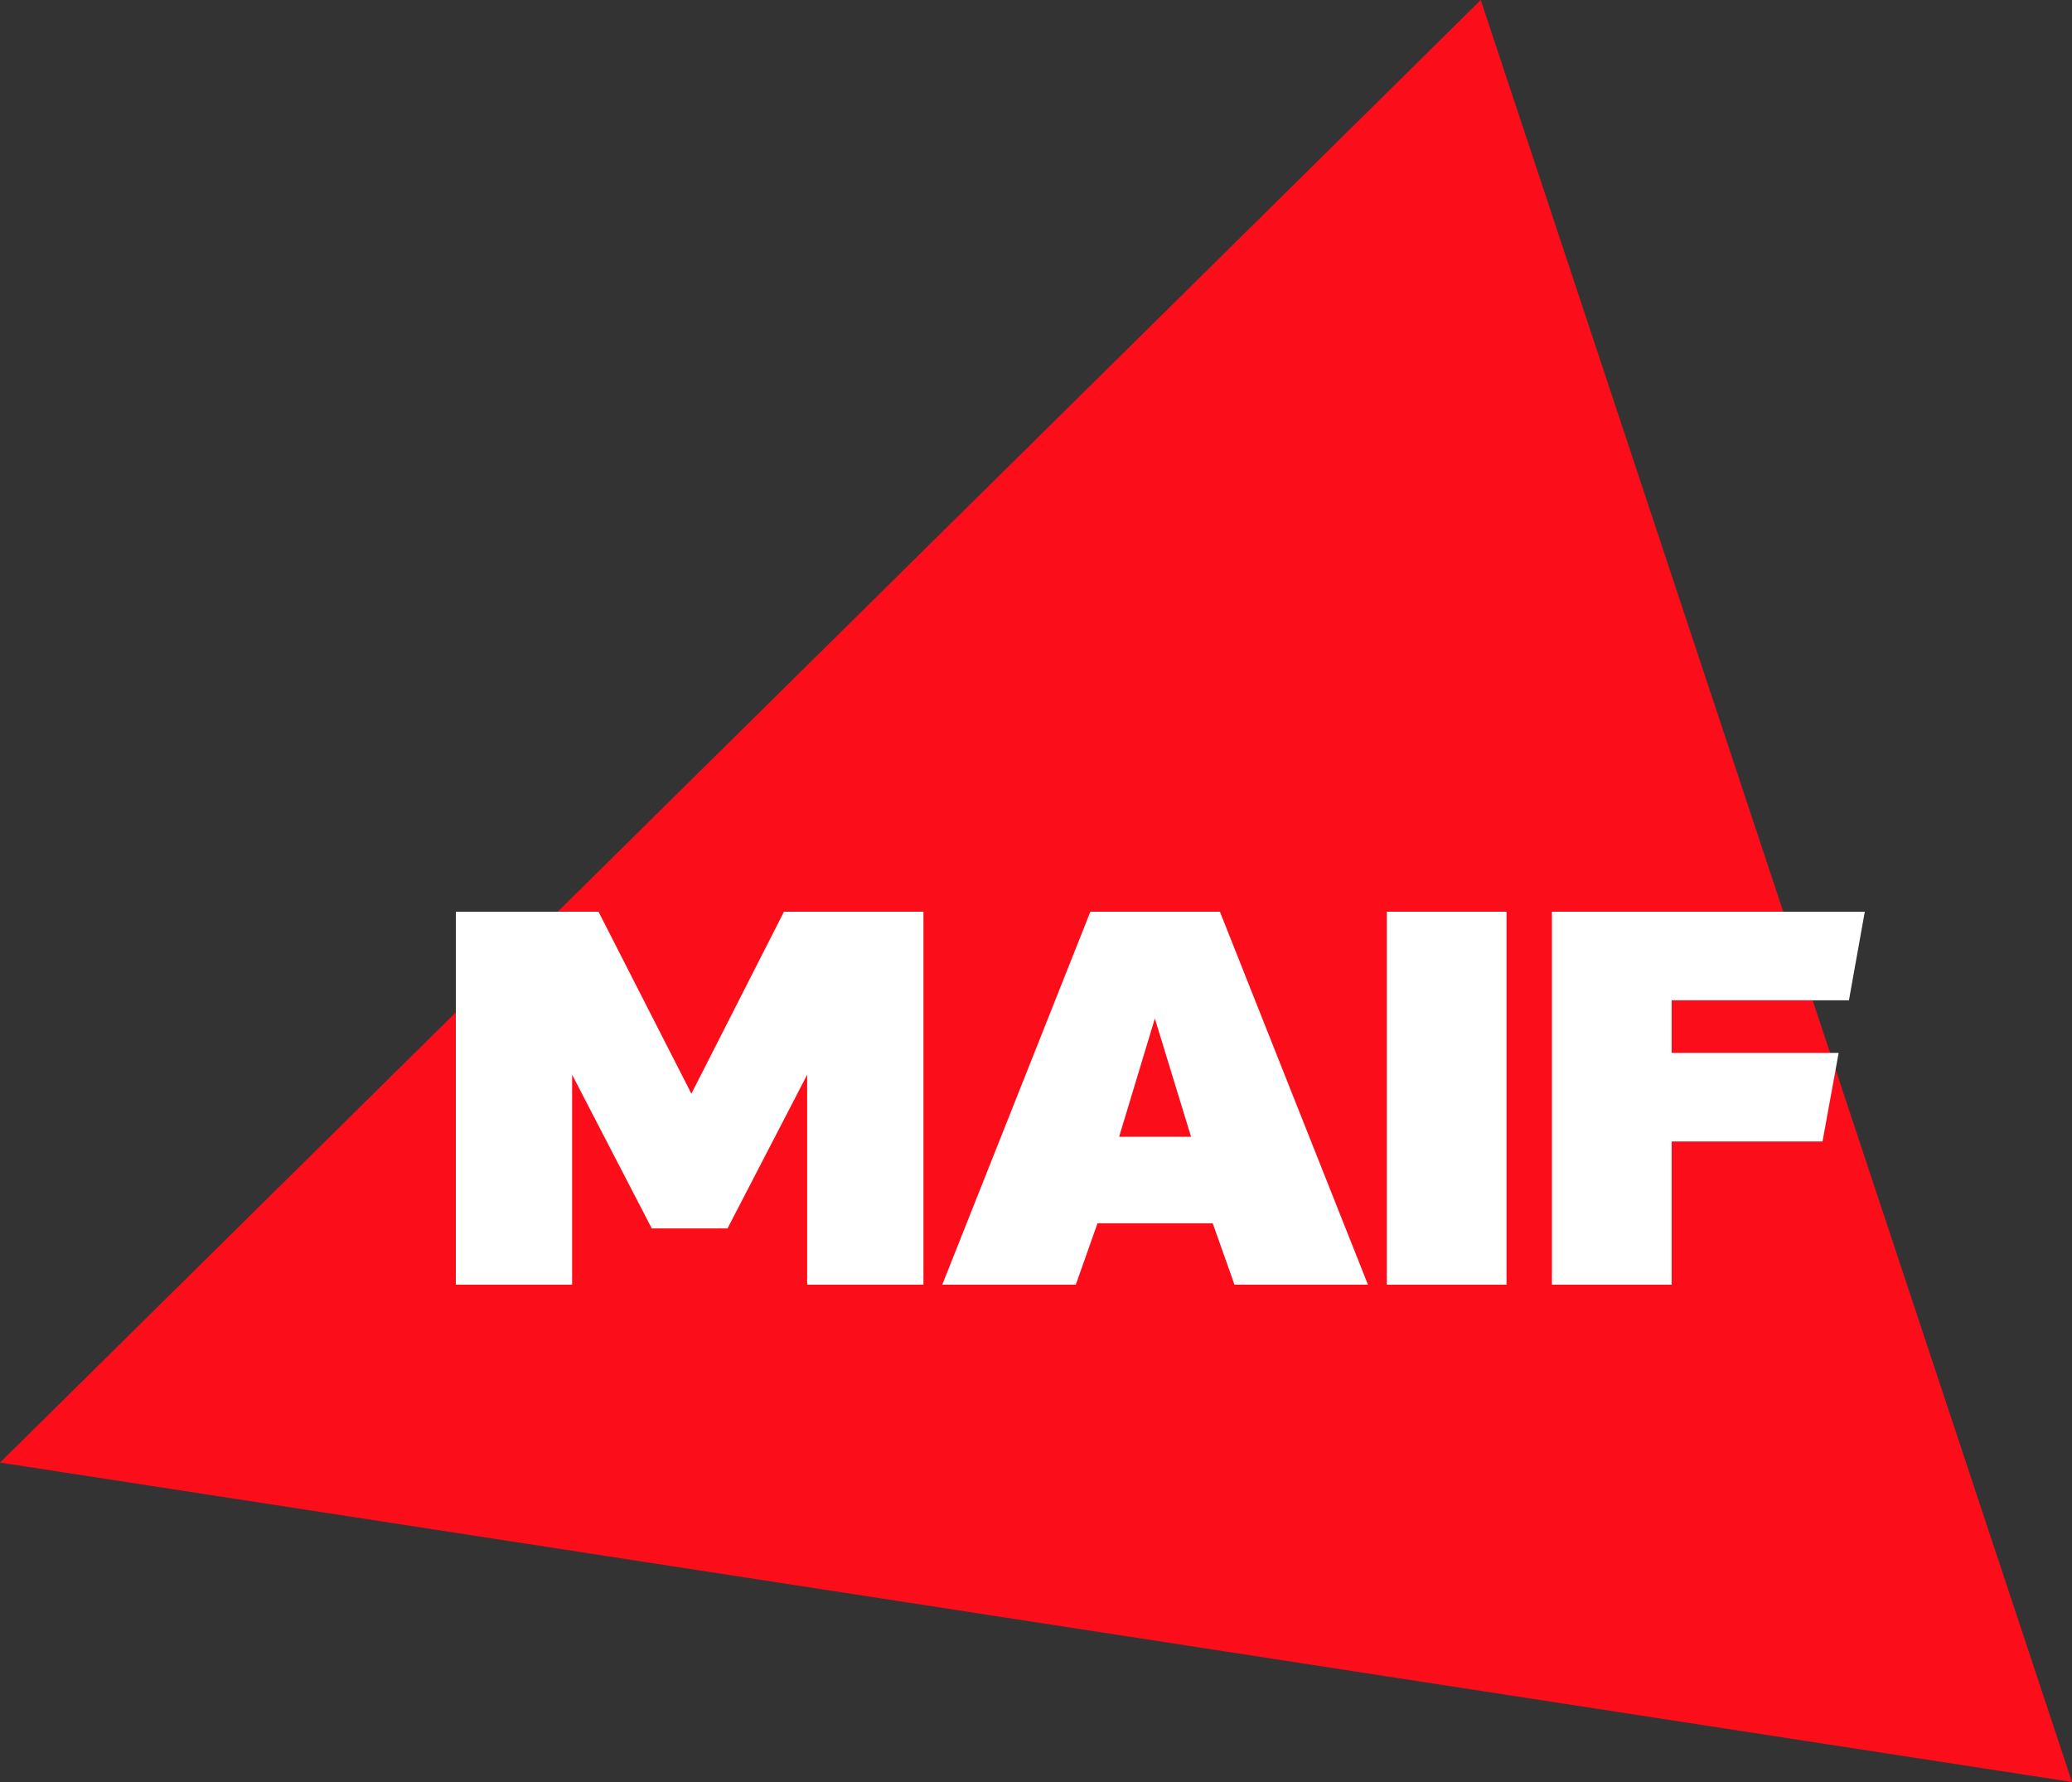
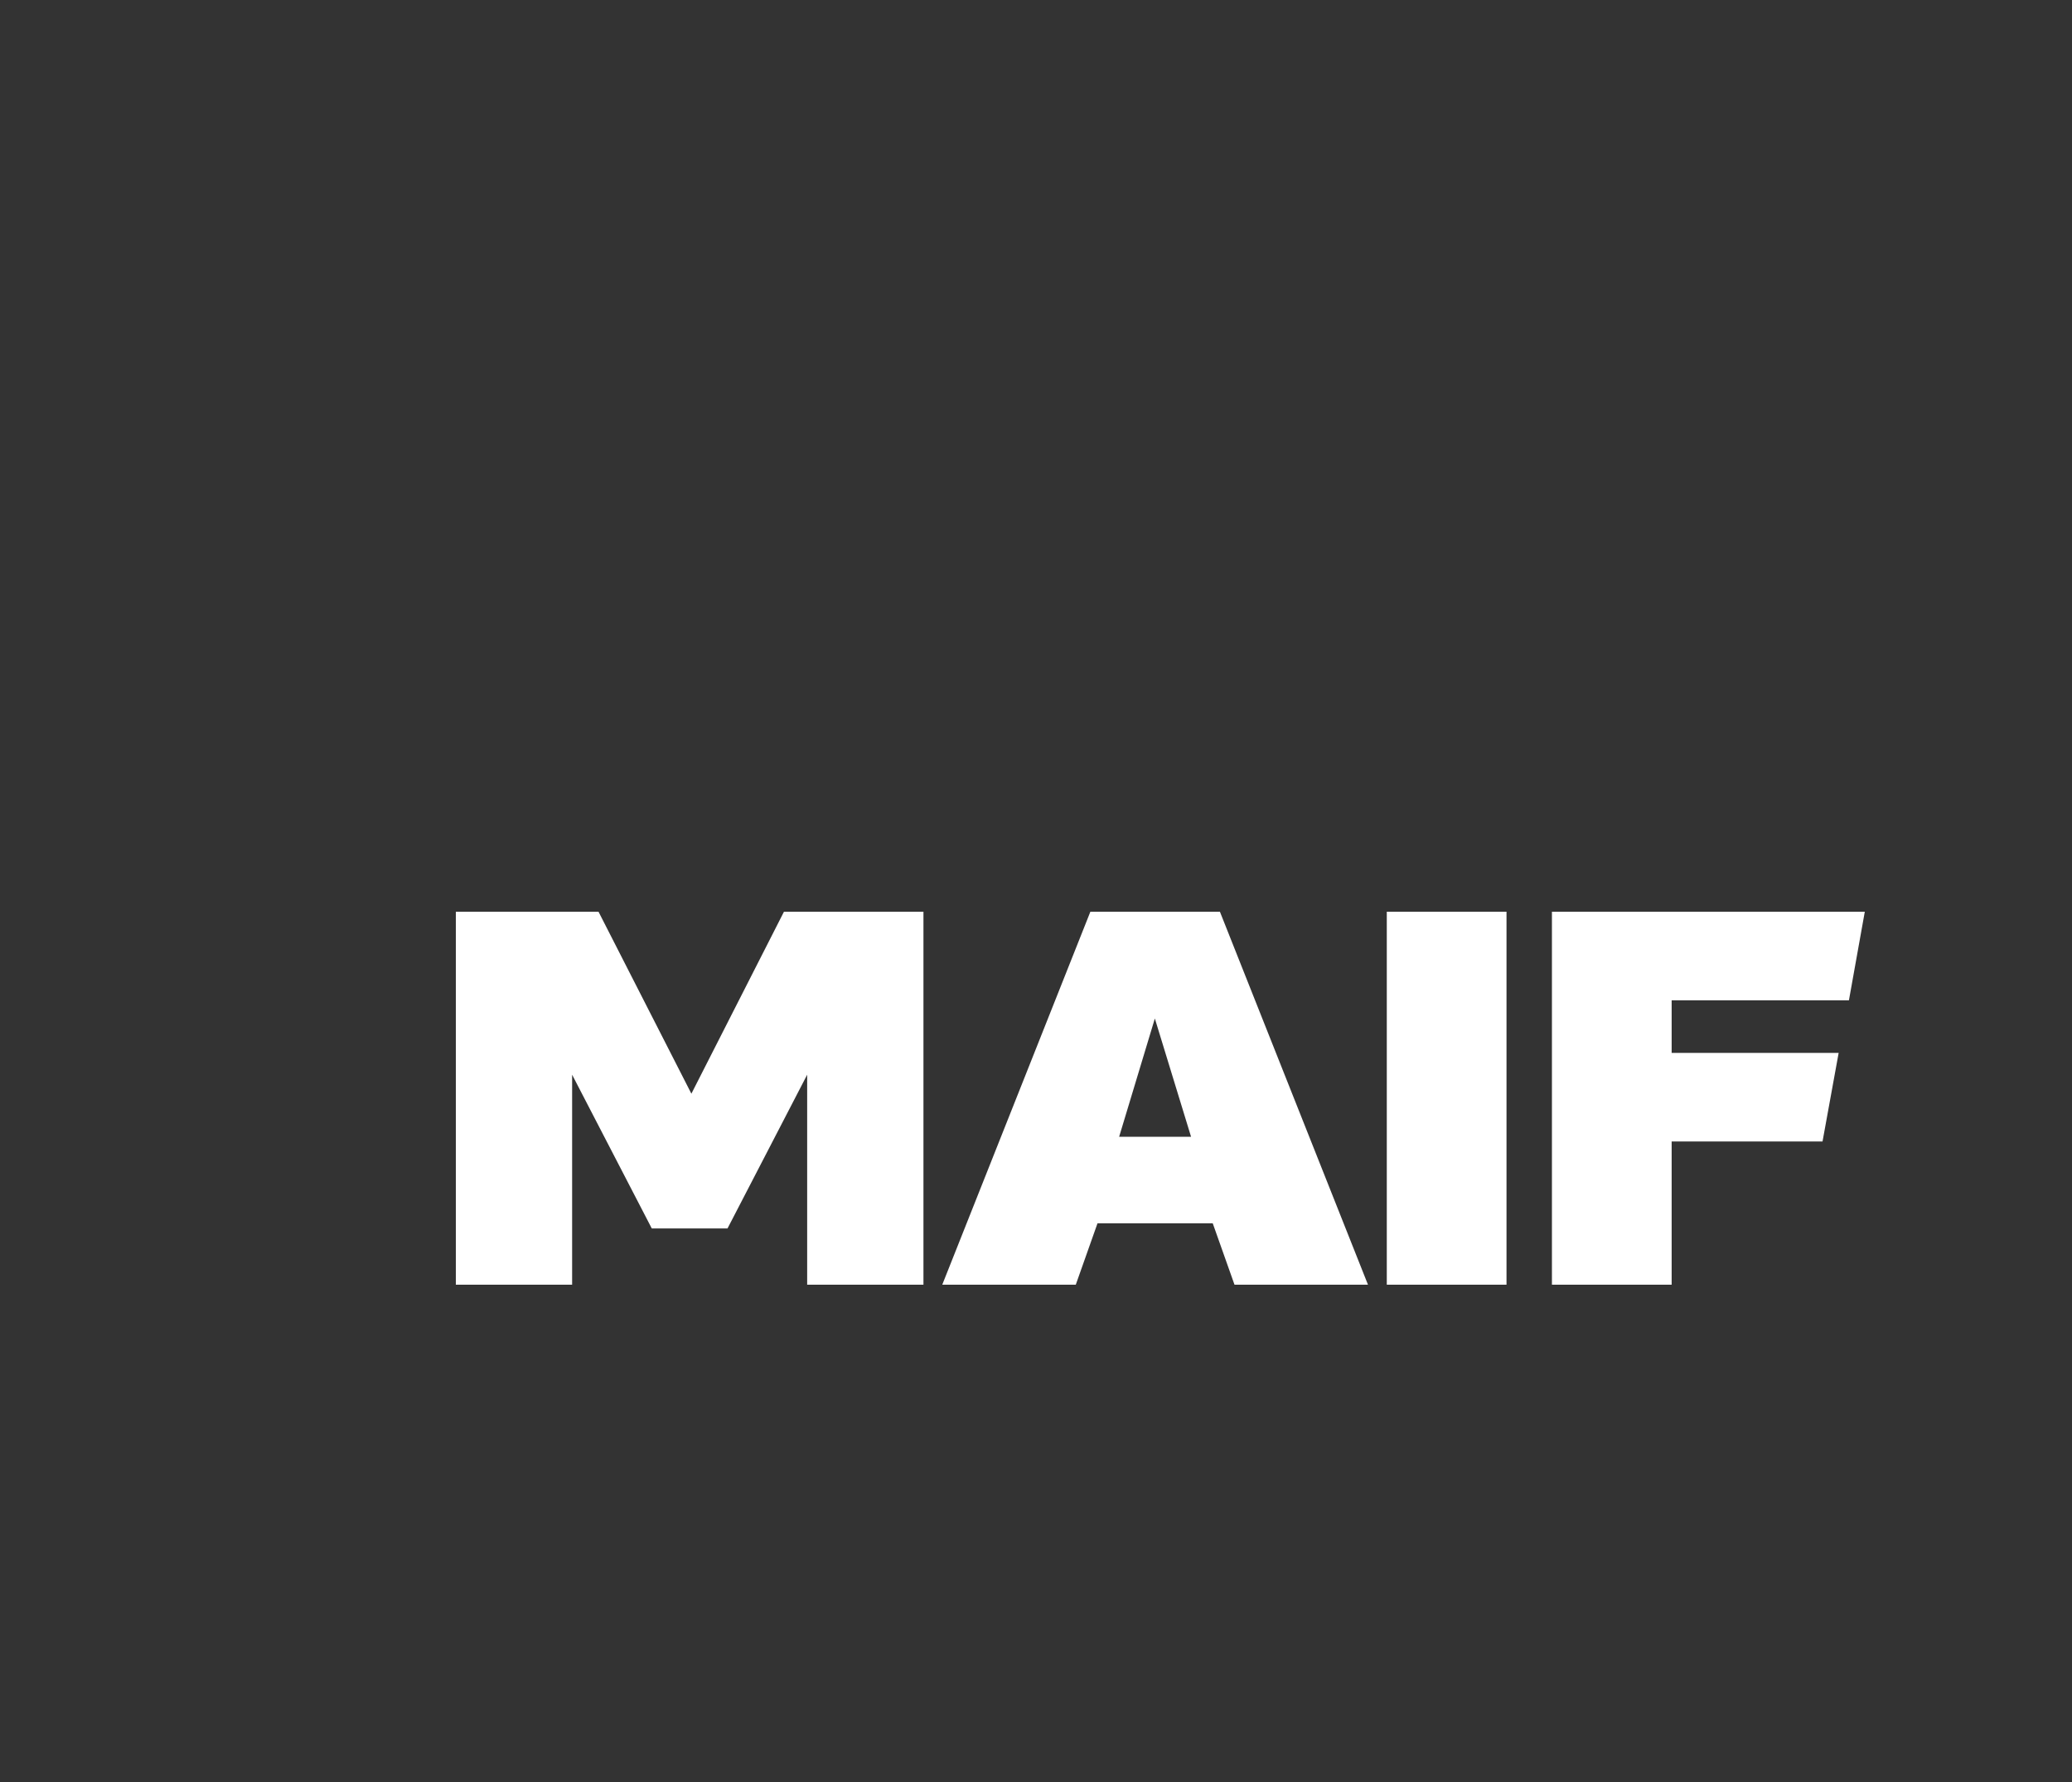
<svg xmlns="http://www.w3.org/2000/svg" aria-hidden="true" class="mini" focusable="false" height="43px" version="1.1" viewBox="0 0 50 43" width="50px">
  <rect x="0" y="0" width="50" height="43" fill="#333333" stroke="none" />
  <g fill="none" fill-rule="evenodd" id="Visuels" stroke="none" stroke-width="1">
    <g fill-rule="nonzero" id="Group-14">
-       <polygon fill="#FC0D1A" id="Path-Copy" points="50 43 35.732 0 0 35.292" />
-       <path d="M33.465,31 L36.354,31 L36.354,22 L33.465,22 L33.465,31 Z M26.312,22 L22.738,31 L25.96,31 L26.484,29.519 L29.265,29.519 L29.79,31 L33.011,31 L29.438,22 L26.312,22 L26.312,22 Z M27.006,27.431 L27.868,24.577 L28.742,27.431 L27.006,27.431 Z M11,31 L13.806,31 L13.806,25.933 L15.728,29.642 L17.556,29.642 L19.478,25.933 L19.478,31 L22.284,31 L22.284,22 L18.918,22 L16.684,26.391 L14.443,22 L11,22 L11,31 Z M37.45,22 L37.45,31 L40.339,31 L40.339,27.544 L43.98,27.544 L44.369,25.407 L40.339,25.407 L40.339,24.138 L44.617,24.138 L45,22 L37.45,22 Z" fill="#FFFFFF" id="Shape-Copy" />
+       <path d="M33.465,31 L36.354,31 L36.354,22 L33.465,22 Z M26.312,22 L22.738,31 L25.96,31 L26.484,29.519 L29.265,29.519 L29.79,31 L33.011,31 L29.438,22 L26.312,22 L26.312,22 Z M27.006,27.431 L27.868,24.577 L28.742,27.431 L27.006,27.431 Z M11,31 L13.806,31 L13.806,25.933 L15.728,29.642 L17.556,29.642 L19.478,25.933 L19.478,31 L22.284,31 L22.284,22 L18.918,22 L16.684,26.391 L14.443,22 L11,22 L11,31 Z M37.45,22 L37.45,31 L40.339,31 L40.339,27.544 L43.98,27.544 L44.369,25.407 L40.339,25.407 L40.339,24.138 L44.617,24.138 L45,22 L37.45,22 Z" fill="#FFFFFF" id="Shape-Copy" />
    </g>
  </g>
</svg>